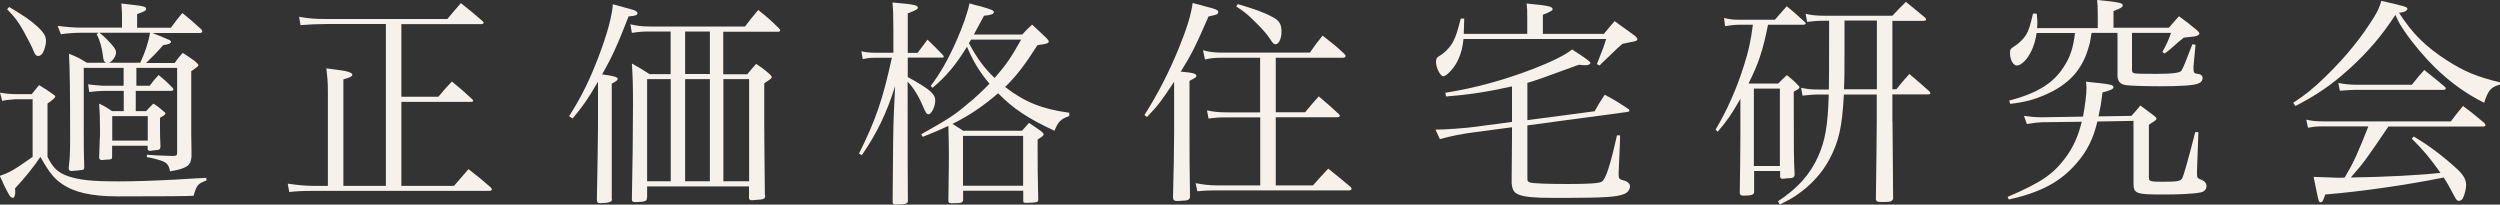
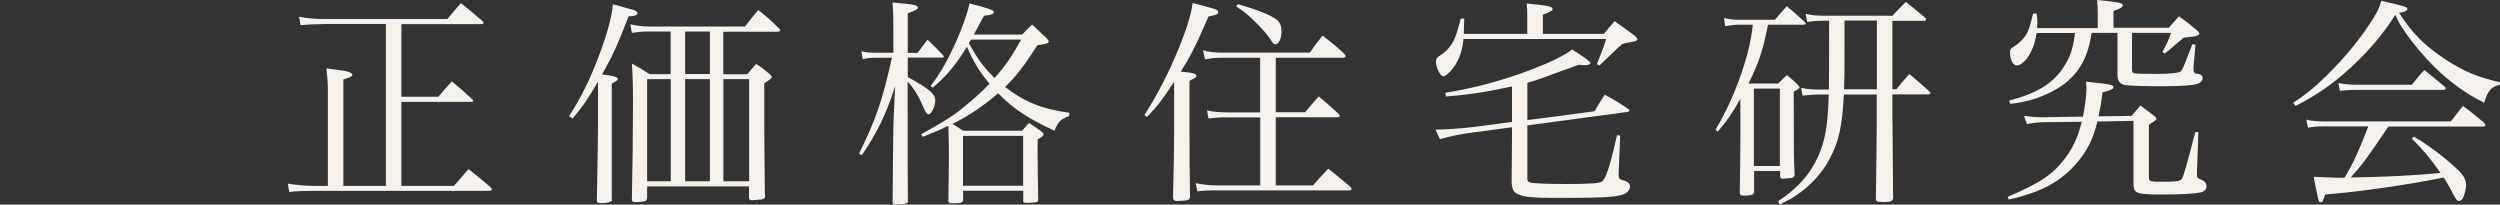
<svg xmlns="http://www.w3.org/2000/svg" viewBox="0 0 200 16.37">
  <rect x="0" y="0" width="200" height="16.37" fill="#333333" stroke="none" />
  <defs>
    <style>.d{fill:#f7f1eb;}</style>
  </defs>
  <g id="a" />
  <g id="b">
    <g id="c">
      <g>
-         <path class="d" d="M0,7.41c.37,.07,.85,.12,1.22,.12h1.32c.25-.32,.34-.42,.58-.72,.49,.28,.65,.39,1.11,.72,.14,.09,.19,.14,.19,.19,0,.09-.16,.25-.62,.56v4.27c.44,.88,.81,1.23,1.57,1.52,.97,.34,1.98,.44,4.16,.44q1.75,0,4.46-.14,1.69-.11,2.52-.14v.21c-.67,.25-.78,.35-1.02,1.22q-.56,.05-6.05,.05c-2.12,0-3.51-.32-4.5-1.01-.62-.42-1.02-.93-1.71-2.15-.48,.74-1.36,1.82-2.03,2.52,.02,.16,.02,.26,.02,.32,0,.25-.09,.44-.19,.44s-.23-.1-.32-.28c-.11-.19-.25-.44-.39-.74-.07-.18-.18-.42-.34-.74,.81-.28,1.09-.44,2.63-1.52V7.94H1.22q-.81,.05-1.04,.14l-.18-.67ZM.74,.56c1.39,.85,1.62,1.01,2.2,1.52,.55,.49,.74,.81,.74,1.2,0,.26-.11,.67-.23,.9-.11,.19-.23,.3-.39,.3s-.23-.09-.34-.32c-.16-.41-.44-.95-.83-1.66-.44-.79-.69-1.11-1.32-1.76l.16-.18ZM10.86,6.86h1.11c.3-.39,.39-.51,.72-.86,.51,.42,.67,.56,1.13,1.04,.04,.05,.05,.11,.05,.12,0,.07-.07,.11-.19,.11h-2.82v1.62h.83c.25-.28,.32-.35,.58-.6,.37,.23,.48,.32,.79,.6,.12,.09,.18,.14,.18,.18,0,.07-.09,.16-.44,.35v.74c0,.56,0,.88,.04,1.57-.02,.14-.07,.23-.14,.25-.65,.09-.69,.09-.71,.09-.09,0-.16-.05-.18-.14v-.27h-2.84v.9c-.02,.19-.05,.21-.49,.21-.04,.02-.14,.02-.3,.03h-.04c-.11,0-.16-.03-.21-.16q.02-.42,.05-1.46c.02-.14,.02-.37,.02-.72,0-1.13-.02-1.5-.07-2.17,.48,.23,.62,.32,1.04,.6h.93v-1.62h-1.68c-.16,0-.81,.05-1.08,.09l-.09-.62c.16,.04,.55,.07,1.16,.12h1.68v-1.43h-3.19v4.87c0,1.45,0,1.96,.04,3.1-.02,.12-.05,.18-.12,.19-.04,.02-.86,.09-.93,.09-.11,0-.19-.09-.19-.19v-.09c.09-.83,.11-1.11,.11-2.38,0-3.54-.02-5.4-.09-6.72,.63,.25,.83,.35,1.43,.72h1.52c-.16-.11-.19-.18-.23-.53-.07-.62-.26-1.31-.51-1.75l.16-.12h-1.45c-.42,0-1.15,.05-1.57,.12l-.26-.67c.69,.09,1.36,.14,1.83,.14h3.32V1.13c0-.14-.02-.3-.05-.85,.41,.05,.72,.09,.92,.11,.88,.09,1.06,.16,1.06,.32,0,.14-.09,.18-.72,.42v1.09h2.7c.39-.53,.51-.69,.92-1.18,.67,.55,.86,.71,1.52,1.31,.04,.05,.07,.12,.07,.18s-.09,.11-.21,.11h-3.77c.65,.26,1.04,.42,1.16,.48,.21,.07,.32,.14,.32,.23,0,.12-.23,.21-.63,.26q-.48,.58-1.36,1.43h2.28c.26-.37,.35-.48,.65-.81,.46,.3,.6,.39,1.01,.69,.05,.07,.11,.12,.16,.16,.04,.04,.09,.11,.09,.12,0,.04-.04,.07-.07,.12-.05,.04-.14,.11-.23,.18-.07,.04-.16,.11-.28,.19v5.03q0,.71,.02,1.41v.41c-.07,.55-.19,.72-.69,.92-.3,.11-.6,.18-1.02,.25-.12-.55-.26-.71-.78-.88-.32-.1-.65-.19-1.08-.26v-.19c.65,.05,.67,.05,2.1,.1,.26-.02,.32-.05,.32-.26V5.43h-3.26v1.43ZM7.97,2.63c.25,.19,.34,.28,.62,.56,.55,.56,.69,.78,.69,1.02,0,.28-.26,.67-.55,.81h2.49c.41-.88,.67-1.69,.78-2.4H7.97Zm1.01,8.62h2.84v-1.96h-2.84v1.96Z" />
        <path class="d" d="M36.32,14.87c.51-.6,.67-.78,1.16-1.34,.78,.6,1.02,.81,1.78,1.46,.05,.07,.09,.12,.09,.16,0,.07-.09,.12-.19,.12h-13.97c-.88,0-1.48,.02-2.05,.09l-.12-.67c.81,.12,1.41,.18,2.17,.18h1.04V7.32c0-.79-.04-1.15-.12-1.85,.41,.05,.72,.09,.92,.12,.76,.09,1.16,.23,1.16,.39,0,.12-.21,.23-.72,.37V14.87h3.4V1.92h-4.73c-.65,0-1.52,.04-2.1,.09l-.11-.67c.76,.14,1.22,.18,2.2,.18h9.66c.46-.56,.6-.72,1.08-1.27,.78,.62,1.01,.81,1.75,1.45,.04,.05,.07,.09,.07,.12,0,.07-.09,.11-.21,.11h-6.37V7.74h2.96c.46-.55,.6-.71,1.08-1.22,.74,.6,.95,.79,1.64,1.43,.04,.05,.07,.09,.07,.11,0,.05-.07,.09-.18,.09h-5.57v6.72h4.2Z" />
        <path class="d" d="M45.53,9.29c.95-1.48,1.64-2.87,2.35-4.74,.69-1.8,1.08-3.25,1.15-4.21,.39,.11,.71,.19,.9,.25,.71,.18,.83,.23,.95,.3,.05,.04,.12,.11,.12,.16,0,.16-.18,.23-.71,.26-.93,2.38-1.32,3.23-2.12,4.64,.92,.12,1.25,.21,1.25,.37,0,.09-.16,.21-.48,.37V15.91s.02,.05,.02,.07c0,.18-.35,.27-.93,.27-.21,0-.28-.05-.28-.25,.04-1.9,.09-5.27,.09-5.89v-3.58c-.86,1.48-1.18,1.92-2.03,2.95l-.28-.18Zm6.24,5.61v.86s0,.07-.02,.09c0,.16-.04,.19-.18,.25-.12,.04-.55,.07-.76,.07-.18,0-.26-.07-.26-.19v-.03c.05-2.29,.09-5.56,.09-7.64,0-1.38-.02-2.19-.09-3.23,.62,.34,.81,.46,1.41,.85h1.69V2.52h-1.69c-.51,0-.79,.02-1.41,.11l-.12-.69c.46,.12,.93,.18,1.53,.18h7.64c.46-.6,.6-.78,1.06-1.32,.78,.62,.99,.81,1.64,1.45,.07,.07,.11,.12,.11,.18s-.07,.11-.11,.11h-4.44v3.4h1.92c.3-.35,.39-.48,.71-.83,.53,.35,.67,.46,1.09,.83,.12,.12,.16,.18,.16,.23,0,.09-.09,.16-.6,.49v3.14c0,.95,.02,2.87,.05,5.78,.02,.05,.02,.09,.02,.12,0,.09-.05,.18-.14,.21-.09,.05-.18,.05-.92,.11-.16,0-.23-.07-.23-.19v-.92h-8.15Zm1.89-.41V6.33h-1.89V14.5h1.89Zm1.15-8.57h1.98V2.52h-1.98v3.4Zm1.98,.41h-1.98V14.5h1.98V6.33Zm3.14,8.16V6.33h-2.06V14.5h2.06Z" />
        <path class="d" d="M73.42,4.21c.34-.46,.44-.6,.78-1.04,.56,.53,.72,.71,1.25,1.25,.04,.05,.05,.09,.05,.12s-.05,.07-.11,.07h-2.77v1.55c.37,.21,.71,.39,1.18,.69,.76,.49,1.02,.79,1.02,1.18,0,.48-.3,1.11-.53,1.11-.16,0-.23-.12-.46-.65-.35-.83-.76-1.48-1.22-1.96q0,8.11,.02,9.56c0,.21-.23,.27-.99,.27-.16,0-.23-.05-.23-.21,.02-3.17,.05-6.31,.09-6.91l.11-2.35c-.69,2.19-1.46,3.77-2.66,5.52l-.23-.12c1.36-2.75,1.89-4.3,2.63-7.67h-1.29c-.42,0-.62,.02-1.04,.11l-.11-.63c.39,.09,.69,.12,1.15,.12h1.41v-1.82c0-1.25-.02-1.57-.07-2.2,1.66,.14,2.03,.21,2.03,.41,0,.12-.11,.19-.81,.46v3.16h.79Zm8.36-1.45c.34-.37,.44-.48,.79-.79,.51,.46,.65,.62,1.15,1.08,.12,.14,.18,.21,.18,.26,0,.16-.19,.21-.9,.3-1.08,1.68-1.68,2.45-2.59,3.35,1.59,1.22,2.95,1.76,5.13,2.06v.26c-.69,.25-.88,.44-1.18,1.18-2.1-.97-3.3-1.76-4.51-3-1.18,1.02-2.36,1.82-3.65,2.45,.34,.21,.44,.28,.85,.55h4.71c.25-.28,.32-.37,.56-.63,.41,.28,.53,.35,.92,.63,.18,.14,.25,.23,.25,.28,0,.11-.11,.19-.48,.42v1.43c0,.67,0,1.13,.05,3.39,0,.11-.04,.14-.11,.18-.12,.04-.53,.07-.81,.07-.23,0-.28-.02-.28-.16v-.81h-4.81v.74c-.02,.23-.16,.26-.92,.26-.21,0-.26-.05-.26-.21,.04-2.52,.04-3.25,.04-3.92q0-.62-.04-2.06c-.63,.3-1.06,.48-2.05,.88l-.12-.21c2.19-1.23,2.68-1.55,3.7-2.42,.62-.49,1.15-1.01,1.76-1.62-.83-.99-1.32-1.82-1.8-2.96-.93,1.5-1.66,2.36-2.75,3.28l-.16-.14c.76-.99,1.39-2.1,2.05-3.58,.53-1.2,.9-2.26,1.06-3.03,.37,.11,.67,.19,.86,.23,.88,.25,1.09,.34,1.09,.46,0,.16-.23,.25-.79,.3q-.53,.99-.81,1.5h3.88Zm-4.74,12.1h4.81v-3.99h-4.81v3.99Zm.65-11.69l-.18,.28c.71,1.29,1.2,1.96,2.06,2.79,.88-1.01,1.34-1.66,2.12-3.07h-4Z" />
        <path class="d" d="M91.55,9.21c1.09-1.71,1.96-3.42,2.75-5.34,.65-1.6,.99-2.7,1.11-3.63,.42,.11,.76,.19,.97,.26,.93,.23,1.08,.3,1.08,.48,0,.07-.05,.14-.11,.16-.05,.04-.26,.09-.67,.18-1.02,2.36-1.41,3.12-2.22,4.41,1.02,.09,1.25,.16,1.25,.35,0,.09-.04,.12-.55,.39v3.97c0,1.8,0,2.72,.04,5.34-.05,.21-.18,.27-.69,.28-.14,0-.25,.02-.28,.02h-.05c-.25,0-.34-.09-.34-.3,.05-1.94,.09-3.88,.09-5.15V6.54c-1.04,1.57-1.29,1.9-2.17,2.82l-.21-.16Zm9.26,.18h-2.65c-.67,0-.9,.02-1.48,.09l-.12-.65c.53,.12,.97,.16,1.73,.16h2.52V4.62h-3.07c-.56,0-.81,.02-1.34,.14l-.16-.74c.48,.14,.97,.19,1.5,.19h7.05c.42-.62,.56-.79,1.02-1.36,.79,.62,1.02,.79,1.73,1.45,.05,.07,.11,.14,.11,.18,0,.09-.09,.14-.23,.14h-5.36v4.36h2.35c.46-.56,.62-.74,1.09-1.27,.71,.6,.92,.78,1.6,1.41,.05,.05,.09,.12,.09,.14,0,.07-.09,.12-.23,.12h-4.9v5.45h2.98c.53-.6,.69-.78,1.22-1.34,.78,.62,1.02,.83,1.78,1.46,.05,.07,.09,.12,.09,.16,0,.07-.09,.12-.21,.12h-10.74c-.58,0-.85,.02-1.39,.07l-.14-.65c.58,.12,1.11,.18,1.71,.18h3.46v-5.45Zm-1.78-9.06c1.32,.39,2.12,.67,2.75,1.02,.56,.28,.74,.58,.74,1.18,0,.55-.21,1.01-.48,1.01-.14,0-.19-.05-.46-.46-.25-.37-.6-.78-1.15-1.31-.63-.63-.9-.85-1.53-1.25l.12-.19Z" />
        <path class="d" d="M120.97,6.91c-2.01,.44-3.33,.65-5.29,.81l-.05-.3c2.35-.37,4.67-1.01,6.98-1.89,1.59-.62,2.57-1.11,3.16-1.57,1.13,.72,1.46,.97,1.46,1.08s-.18,.18-.42,.18c-.12,0-.32-.02-.49-.04-.23,.07-.41,.14-.51,.18q-2.91,1.08-3.62,1.27v2.98l5.38-.71c.35-.62,.46-.81,.81-1.32,.83,.44,1.08,.6,1.92,1.16,.04,.04,.05,.07,.05,.09,0,.05-.05,.11-.12,.12l-8.04,1.08v4.3c0,.14,.05,.21,.21,.27,.25,.07,1.32,.12,2.98,.12s2.52-.05,2.75-.18c.32-.16,.69-1.31,1.23-3.72l.25,.02q0,.39-.12,2.98v.12c0,.33,.05,.41,.35,.48,.34,.07,.56,.27,.56,.48,0,.28-.21,.55-.55,.65-.58,.21-1.53,.27-4.39,.28h-1.25c-1.41,0-2.24-.07-2.68-.25-.39-.14-.55-.37-.6-.94q0-1.25,.03-3.7v-.76l-2.93,.39c-1.02,.12-2.03,.33-2.84,.56l-.35-.76c.76,0,2.43-.12,3.21-.23l2.91-.39v-2.86Zm7.34-4.2c.37-.46,.49-.58,.86-1.02,.67,.48,.88,.63,1.59,1.15,.14,.11,.23,.23,.23,.3s-.05,.11-.14,.14c-.05,.02-.12,.04-.39,.09-.28,.05-.35,.07-.67,.14q-.32,.26-1.04,.97-.55,.51-.79,.76l-.21-.11c.55-1.36,.56-1.43,.74-2.01h-11.41c-.07,.67-.18,1.09-.39,1.57-.26,.65-.94,1.41-1.23,1.41-.23,0-.58-.69-.58-1.13,0-.25,.05-.37,.25-.48,.44-.25,.9-.72,1.13-1.18,.21-.39,.35-.85,.6-1.82h.28q-.04,.92-.04,1.22h5.08V1.5c0-.72,0-.78-.05-1.22,1.8,.18,2.08,.23,2.08,.48q0,.12-.78,.42v1.53h4.88Z" />
        <path class="d" d="M141.44,1.99c-.41,2.05-.76,3.1-1.55,4.67l.02,.02h2.35c.28-.3,.39-.39,.69-.67,.41,.34,.53,.42,.85,.76,.11,.11,.16,.16,.16,.21,0,.09-.09,.16-.46,.35,0,4.92,0,5.24,.07,6.63-.02,.23-.12,.3-.55,.3-.04,0-.18,.02-.37,.04h-.05c-.12,0-.16-.04-.19-.16v-.46h-2.08v1.67c0,.23-.21,.3-.88,.3-.18,0-.27-.07-.27-.23,.02-1.01,.05-3.56,.05-4.37v-3.14c-.72,1.25-1.06,1.75-1.82,2.63l-.16-.18c.9-1.5,1.69-3.28,2.26-5.1,.37-1.16,.55-1.94,.72-3.28h-1.04c-.39,0-.63,.02-1.18,.11l-.09-.65c.49,.11,.76,.14,1.27,.14h2.8c.41-.48,.55-.62,.95-1.08,.63,.51,.81,.69,1.41,1.23,.07,.07,.11,.11,.11,.14,0,.07-.09,.11-.23,.11h-2.79Zm-1.13,11.29h2.08V7.09h-2.08v6.19Zm11.09-3.56c0,.56,.02,2.63,.05,6.17-.09,.23-.21,.27-.76,.27-.51,0-.55-.02-.62-.19,.05-3.54,.07-5.63,.07-6.24v-2.17h-2.63c-.14,2.64-.41,3.77-1.15,5.17-.58,1.09-1.46,2.06-2.52,2.8-.42,.3-.74,.48-1.46,.83l-.14-.26c1.55-1.02,2.56-2.13,3.21-3.58,.56-1.27,.78-2.43,.85-4.96h-.95c-.23,0-.41,.02-1.15,.09l-.11-.63c.46,.11,.83,.14,1.34,.14h.88q.02-.58,.02-5.5h-.35c-.58,0-.83,.02-1.41,.09l-.12-.65c.35,.11,.93,.16,1.53,.16h5.41c.46-.49,.6-.63,1.08-1.11,.65,.53,.86,.69,1.5,1.23,.07,.05,.12,.12,.12,.18,0,.07-.07,.11-.27,.11h-2.43V7.14h.32c.42-.53,.56-.69,1.04-1.22,.69,.58,.9,.76,1.59,1.38,.05,.05,.09,.12,.09,.16,0,.05-.05,.09-.18,.09h-2.86v2.17Zm-1.25-2.57V1.64h-2.59V3.81c0,2.22,0,2.36-.04,3.33h2.63Z" />
        <path class="d" d="M166.64,9.33c.16-.83,.28-1.8,.28-2.29,0-.12-.02-.3-.04-.51,.48,.05,.85,.11,1.09,.12,.83,.09,1.11,.16,1.11,.32s-.25,.26-.88,.42c-.12,.97-.19,1.32-.32,1.92l2.63-.04c.32-.35,.42-.46,.72-.83,.49,.37,.65,.48,1.11,.83,.12,.09,.18,.16,.18,.23,0,.04-.05,.11-.11,.14-.05,.05-.12,.11-.23,.16-.05,.03-.16,.1-.27,.19v4.16c0,.37,.07,.39,1.15,.39s1.38-.05,1.5-.25q.18-.28,1.06-3.72h.25l-.11,3.14v.14c0,.37,.02,.41,.35,.53,.26,.1,.41,.28,.41,.51,0,.27-.19,.46-.51,.51-.53,.11-1.68,.16-3,.16-2.13,0-2.33-.07-2.33-.9v-4.99l-2.89,.05c-.33,1.39-.83,2.38-1.66,3.33-1.27,1.48-2.82,2.33-5.43,2.91l-.09-.21c2.68-1.15,3.63-1.8,4.62-3.12,.63-.85,1.02-1.71,1.31-2.89l-3.23,.04c-.32,.02-.58,.04-1.16,.14l-.23-.65c.51,.07,.9,.11,1.36,.11h.14l3.21-.05Zm.69-6.7c-.12,.72-.14,.83-.27,1.25-.51,1.73-1.57,2.87-3.37,3.67-.92,.41-1.69,.62-2.87,.76l-.09-.26c2.26-.6,3.55-1.39,4.39-2.73,.51-.78,.74-1.52,.88-2.68h-3.07c-.14,.9-.39,1.5-.79,2.05-.26,.34-.58,.55-.79,.55-.3,0-.55-.46-.55-1.02,0-.25,.05-.34,.34-.51,.35-.21,.76-.62,.95-.93,.21-.35,.33-.74,.55-1.69h.3c.04,.39,.05,.56,.05,.79,0,.09-.02,.19-.02,.37h4.85V1.06c0-.58-.02-.65-.05-1.06,1.68,.16,2.05,.23,2.05,.42,0,.16-.19,.26-.74,.46v1.34h4.43c.34-.41,.46-.53,.81-.92,.63,.46,.83,.62,1.45,1.13,.12,.12,.18,.19,.18,.25,0,.09-.11,.16-.28,.21-.02,.02-.34,.05-.97,.12-.35,.3-.53,.42-.81,.69-.35,.32-.42,.35-.72,.58l-.18-.12c.41-.76,.49-.95,.69-1.53h-3.12v2.93c0,.19,.04,.26,.18,.3,.09,.04,.95,.05,1.76,.05q1.87,0,2.01-.25c.19-.34,.3-.6,.88-2.12l.25,.04-.16,1.75v.09c0,.39,.04,.46,.34,.49,.25,.02,.39,.16,.39,.34s-.12,.34-.32,.42c-.34,.16-1.38,.23-3.07,.23-1.3,0-2.42-.04-2.75-.09-.46-.07-.67-.32-.67-.78V2.63h-2.05Z" />
        <path class="d" d="M183.46,8.22c1.02-.67,1.59-1.13,2.59-2.1,1.64-1.6,2.86-3.12,3.88-4.76,.3-.51,.42-.76,.58-1.29,1.94,.44,2.08,.49,2.08,.63,0,.16-.28,.3-.67,.32,1.09,1.69,2.12,2.7,3.83,3.81,1.41,.9,2.4,1.31,4.25,1.76v.18c-.72,.19-.94,.44-1.27,1.45-1.43-.71-2.7-1.62-3.93-2.82-.83-.81-1.75-1.89-2.43-2.89-.33-.48-.46-.69-.74-1.32-1.06,1.64-2.24,3.03-3.81,4.43-1.34,1.2-2.49,1.98-4.18,2.86l-.18-.25Zm7.62,1.89c-1.78,2.63-1.98,2.91-3.02,4.09,2.75-.04,5.43-.18,7.18-.37-.78-1.11-1.39-1.85-2.29-2.73l.14-.18c1.16,.67,2.36,1.57,3.53,2.65,.46,.44,.67,.81,.67,1.23,0,.32-.14,.86-.28,1.09-.07,.11-.19,.18-.3,.18-.12,0-.19-.07-.3-.26-.32-.62-.69-1.29-.92-1.61-2.82,.58-6.65,1.13-9.47,1.36-.18,.53-.23,.62-.37,.62-.1,0-.14-.04-.21-.34-.1-.48-.26-1.2-.35-1.69q.42,.02,1.43,.05c.3,.02,.53,.02,.74,.02,.05,0,.18,0,.32-.02,.78-1.34,.99-1.83,1.89-4.09h-3.58c-.55,0-.78,.02-1.25,.11l-.14-.65c.49,.11,.79,.14,1.39,.14h10.18c.42-.56,.55-.72,.97-1.23,.76,.56,.99,.76,1.71,1.36,.03,.07,.09,.14,.09,.16,0,.07-.07,.12-.16,.12h-7.58Zm-4-3.47c.44,.09,.99,.14,1.43,.14h4.44c.42-.53,.55-.69,.99-1.18,.71,.56,.93,.74,1.62,1.32,.07,.05,.1,.11,.1,.16,0,.07-.07,.11-.23,.11h-7.02c-.3,0-.56,.02-1.22,.07l-.12-.62Z" />
      </g>
    </g>
  </g>
</svg>